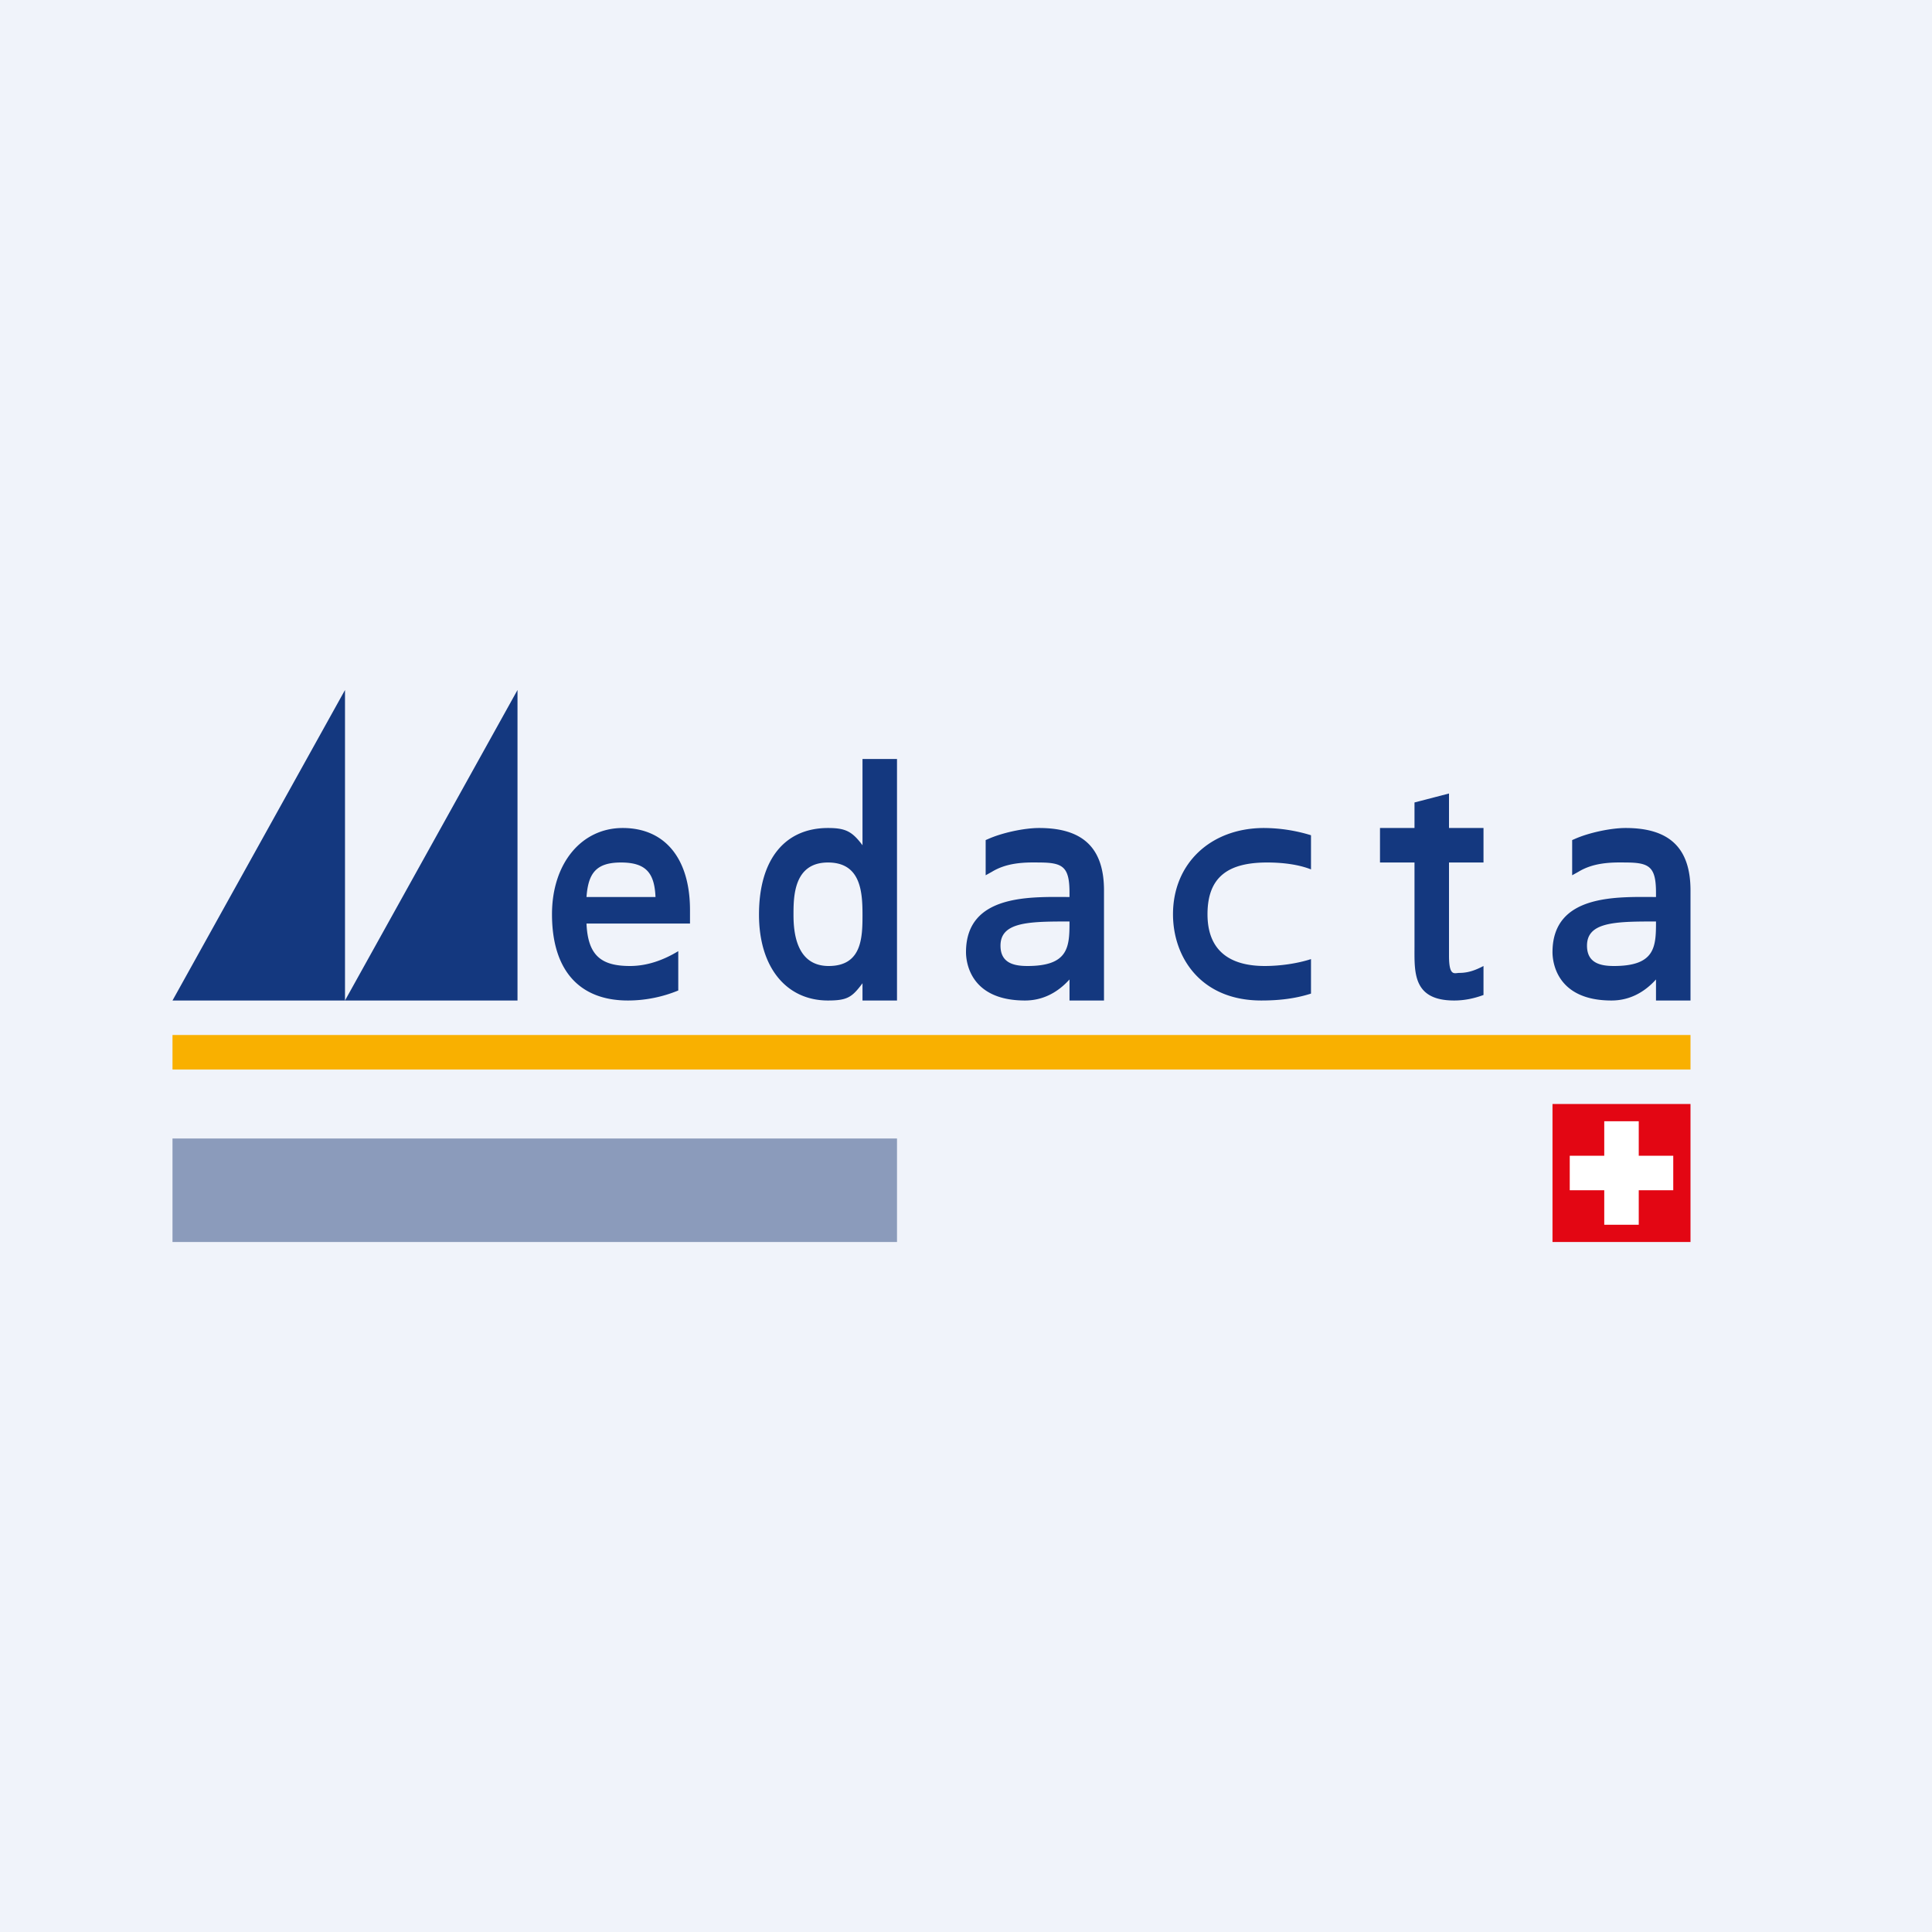
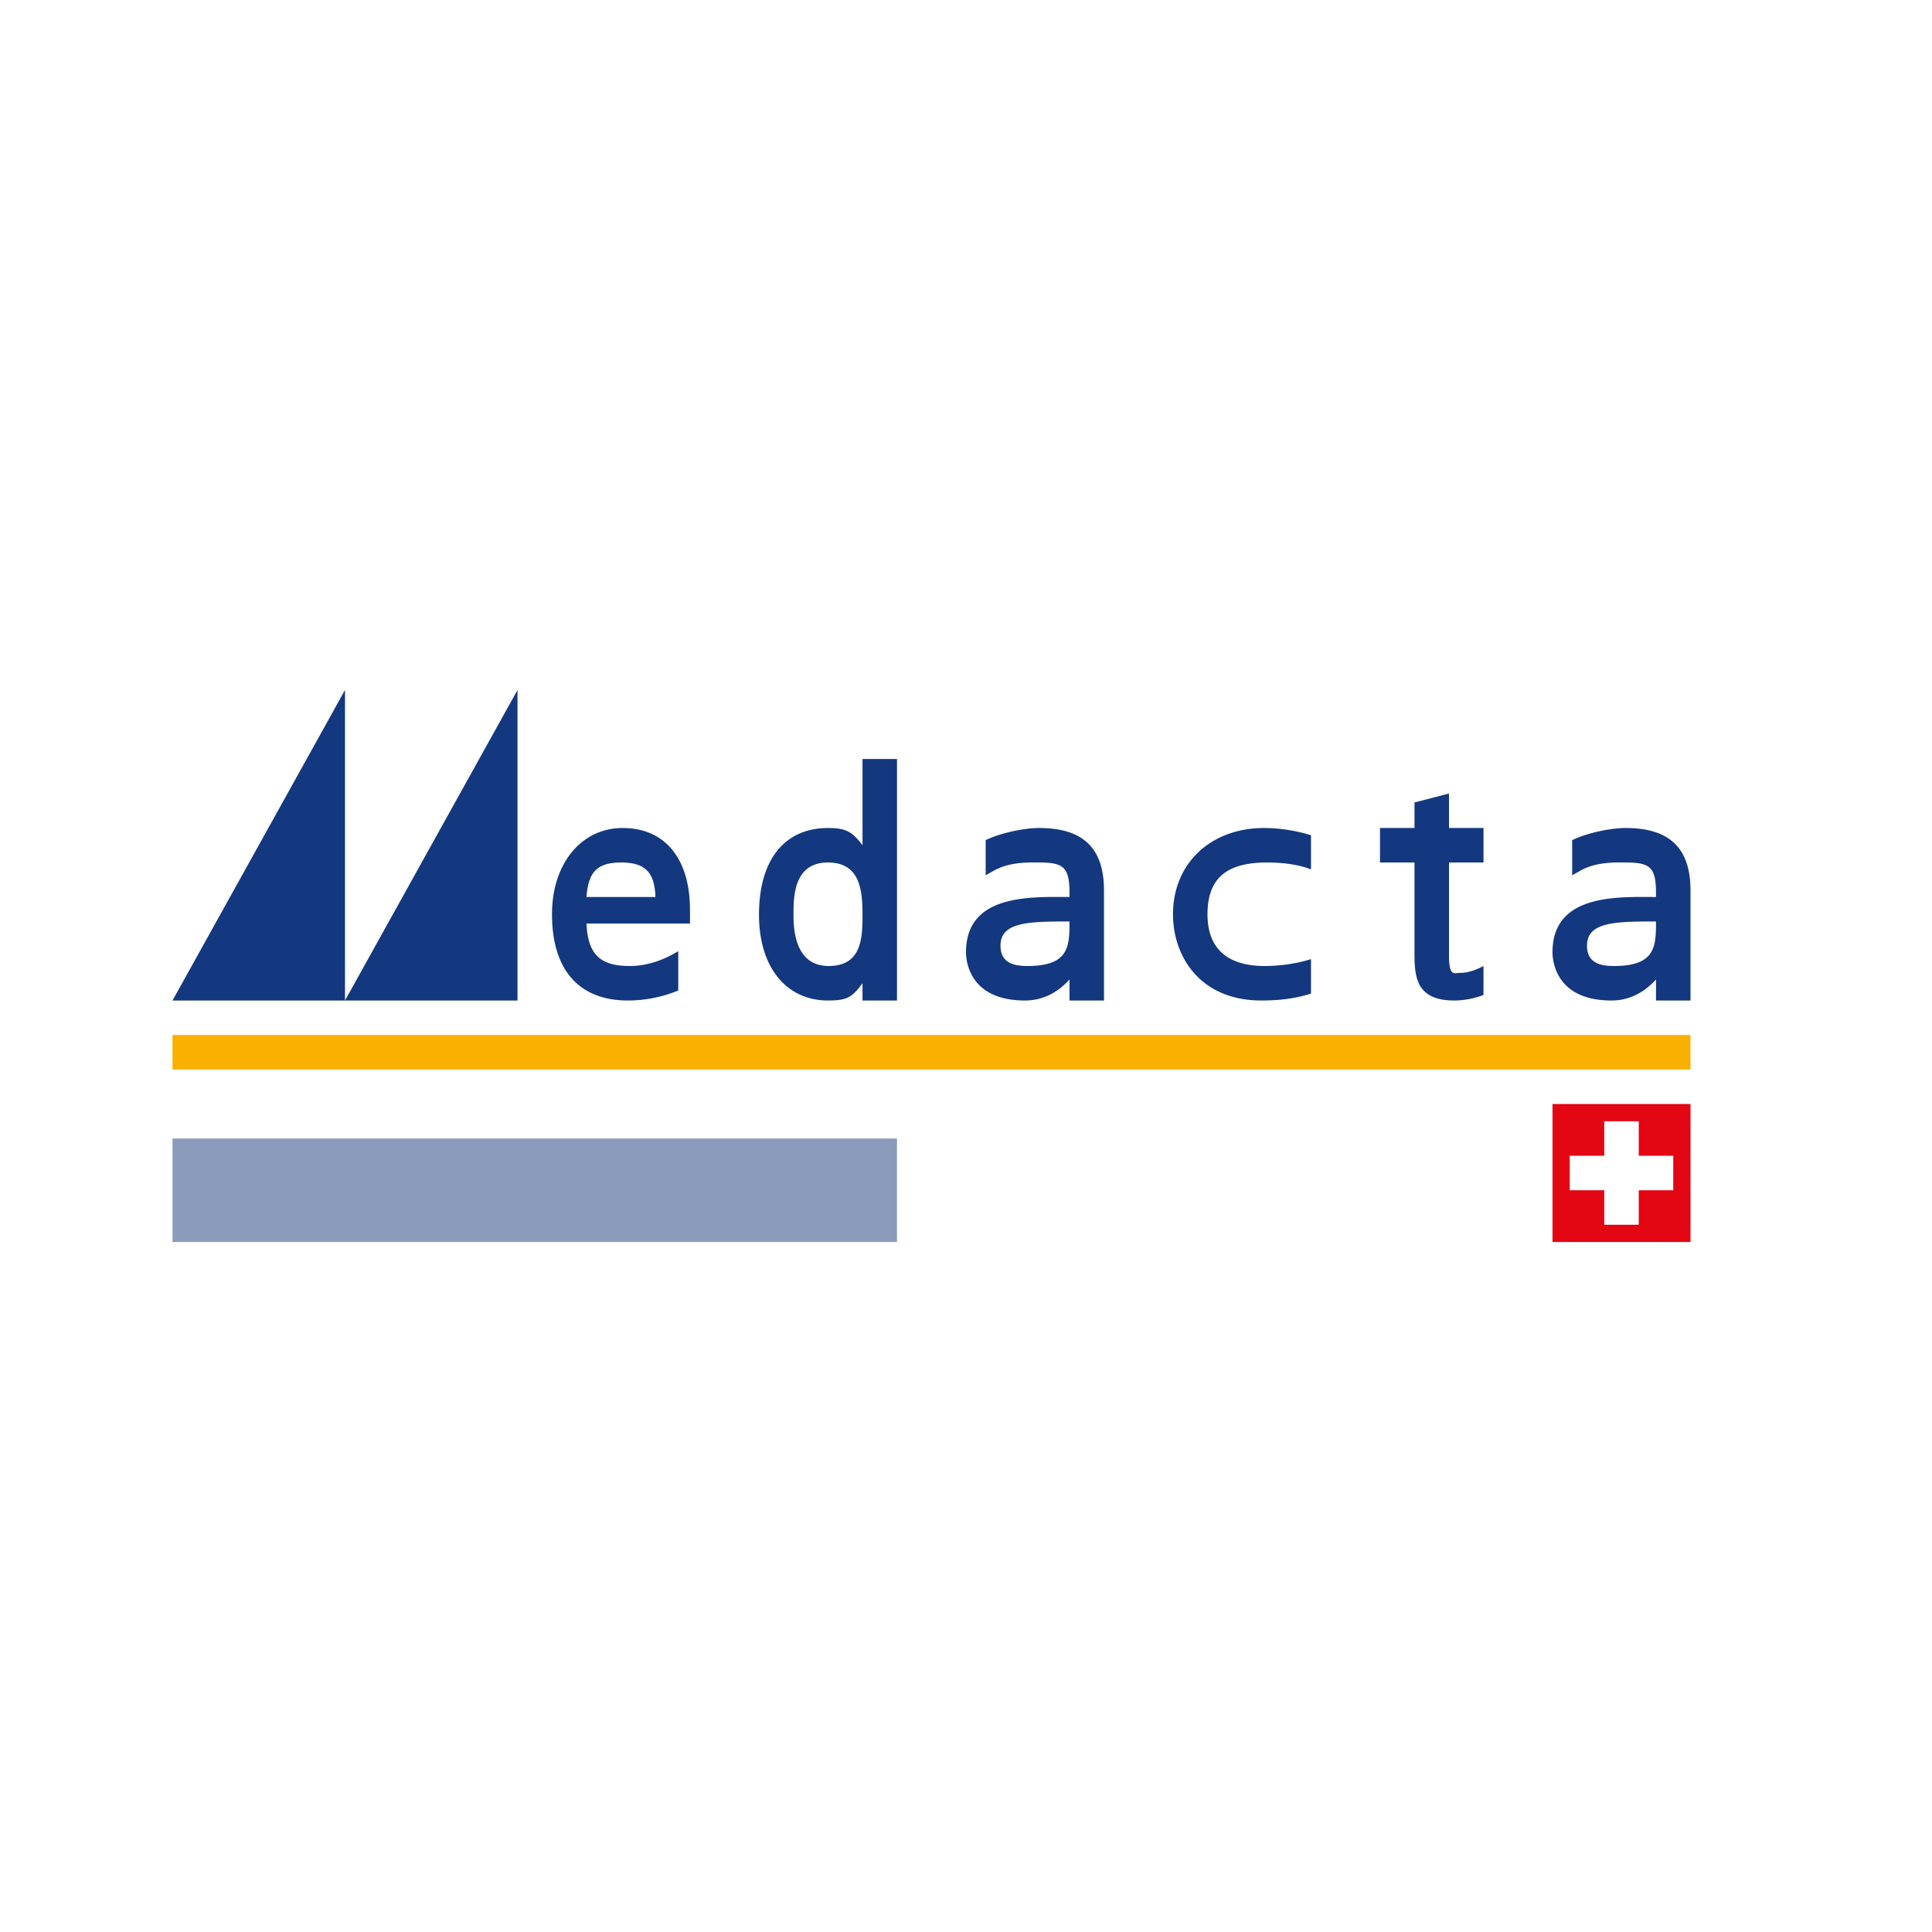
<svg xmlns="http://www.w3.org/2000/svg" width="56" height="56" viewBox="0 0 56 56">
-   <path fill="#F0F3FA" d="M0 0h56v56H0z" />
  <path d="M5 30v1h44v-1H5Z" fill="#F9B000" />
  <path d="M10 20v9H5l5-9ZM15 20v9h-5l5-9ZM20 26.38c0-1.5-.73-2.38-1.95-2.38-1.2 0-2.05 1.03-2.05 2.5 0 1.61.78 2.5 2.2 2.5.5 0 1-.1 1.46-.29v-1.14c-.43.26-.9.43-1.4.43-.83 0-1.22-.3-1.26-1.23h3v-.4ZM17 26c.05-.68.27-1 1-1 .74 0 .97.32 1 1h-2ZM25 22v2.5c-.3-.4-.49-.5-1-.5-1.25 0-2 .91-2 2.51 0 1.54.8 2.49 2 2.49.57 0 .7-.1 1-.5v.5h1v-7h-1Zm-.98 6c-.95 0-1.02-1-1.02-1.48C23 26 23 25 24 25c.95 0 1 .85 1 1.52 0 .66-.02 1.48-.98 1.48ZM32 29v-3.19c0-1.25-.63-1.81-1.88-1.81-.44 0-1.08.14-1.48.32l-.07.03v1.02l.18-.1c.41-.25.88-.28 1.36-.27.7 0 .89.12.89.88V26c-1.08 0-3-.11-3 1.6 0 .23.08 1.4 1.71 1.4.48 0 .92-.2 1.29-.61V29h1Zm-1-2.24c0 .71-.05 1.24-1.22 1.24-.4 0-.78-.09-.78-.59 0-.65.73-.7 1.84-.7H31v.05ZM49 29v-3.19c0-1.25-.63-1.81-1.88-1.81-.44 0-1.08.14-1.48.32l-.07.03v1.02l.18-.1c.41-.25.88-.28 1.36-.27.7 0 .89.12.89.88V26c-1.08 0-3-.11-3 1.6 0 .23.08 1.4 1.71 1.4.48 0 .92-.2 1.29-.61V29h1Zm-1-2.24c0 .71-.05 1.24-1.22 1.24-.4 0-.78-.09-.78-.59 0-.65.73-.7 1.84-.7H48v.05ZM34 26.5c0 1.24.8 2.5 2.56 2.5.5 0 .97-.05 1.44-.2v-1c-.4.13-.9.2-1.34.2-1.01 0-1.66-.44-1.66-1.5 0-1.1.62-1.5 1.73-1.5.42 0 .89.05 1.27.2v-.99a4.7 4.7 0 0 0-1.36-.21C35.09 24 34 25.03 34 26.5ZM41 23.26V24h-1v1h1v2.43c0 .74-.06 1.57 1.15 1.57.3 0 .58-.06.85-.16V28c-.23.12-.44.2-.7.2-.14 0-.3.12-.3-.5V25h1v-1h-1v-1l-1 .26Z" fill="#14387F" />
  <path d="M45 32h4v4h-4v-4Z" fill="#E30613" />
  <path d="M48.5 33.5h-1v-1h-1v1h-1v1h1v1h1v-1h1v-1Z" fill="#fff" />
  <path fill="#8B9BBB" d="M5 33h21v3H5z" />
</svg>